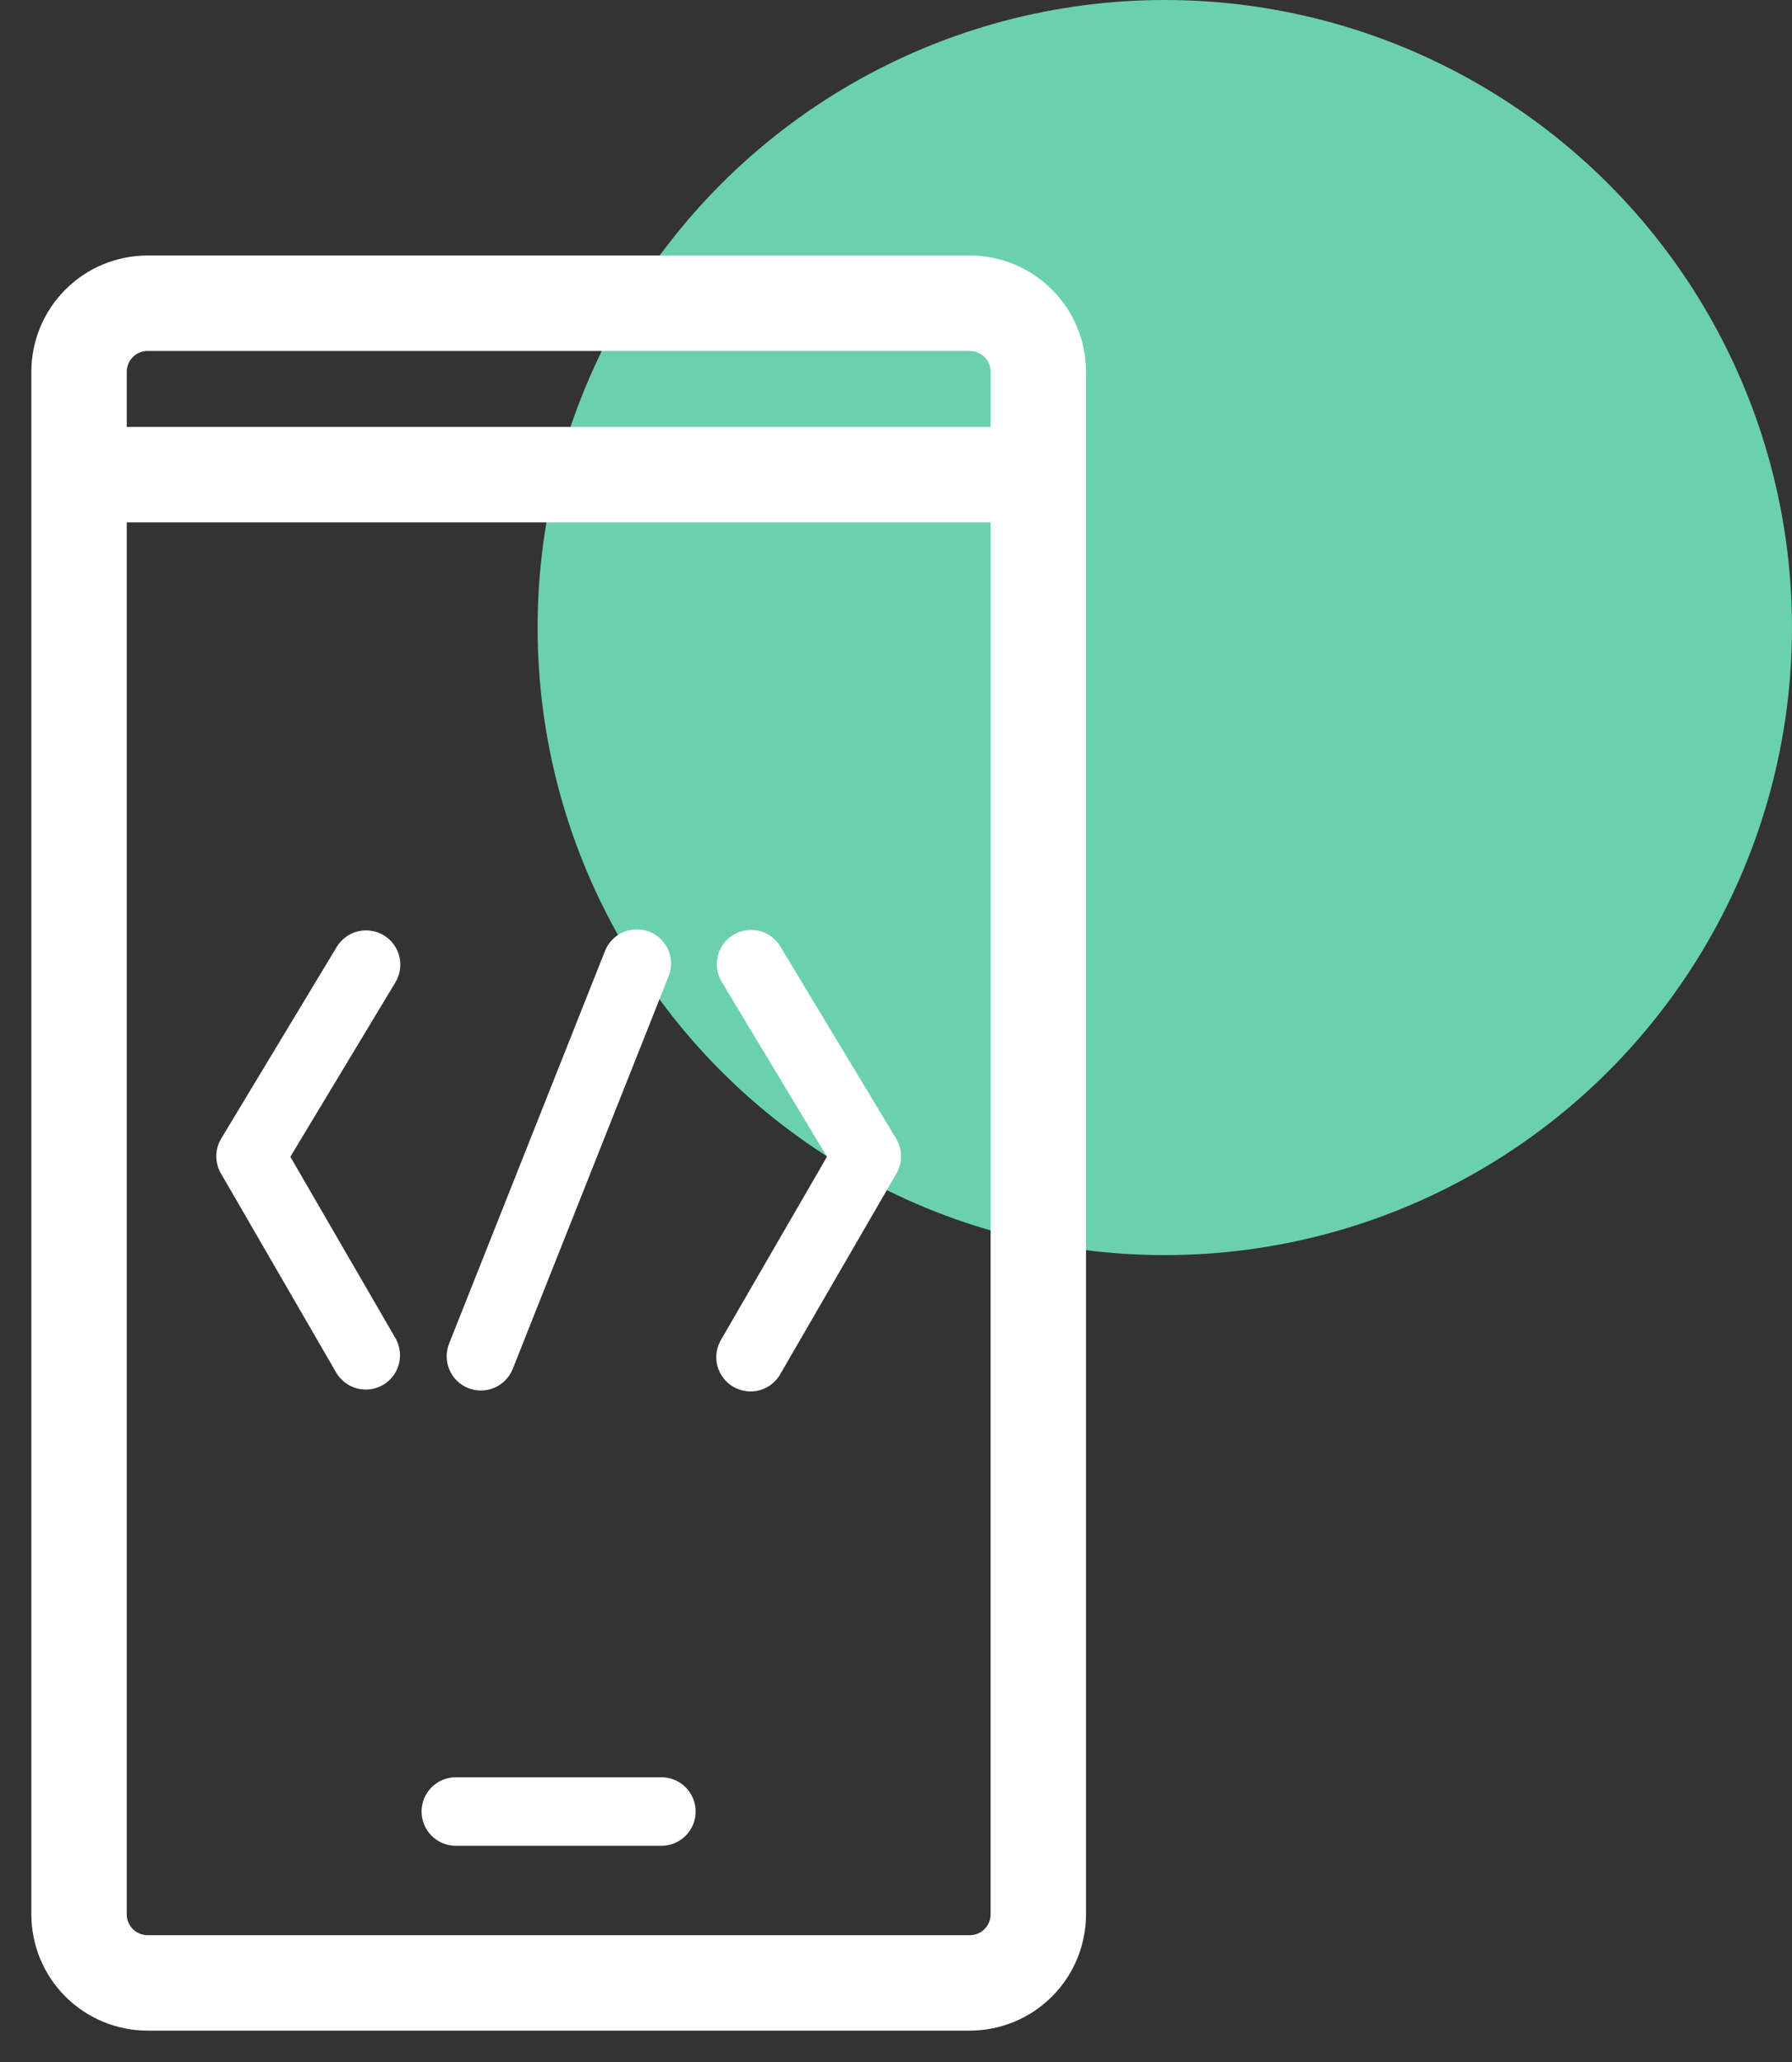
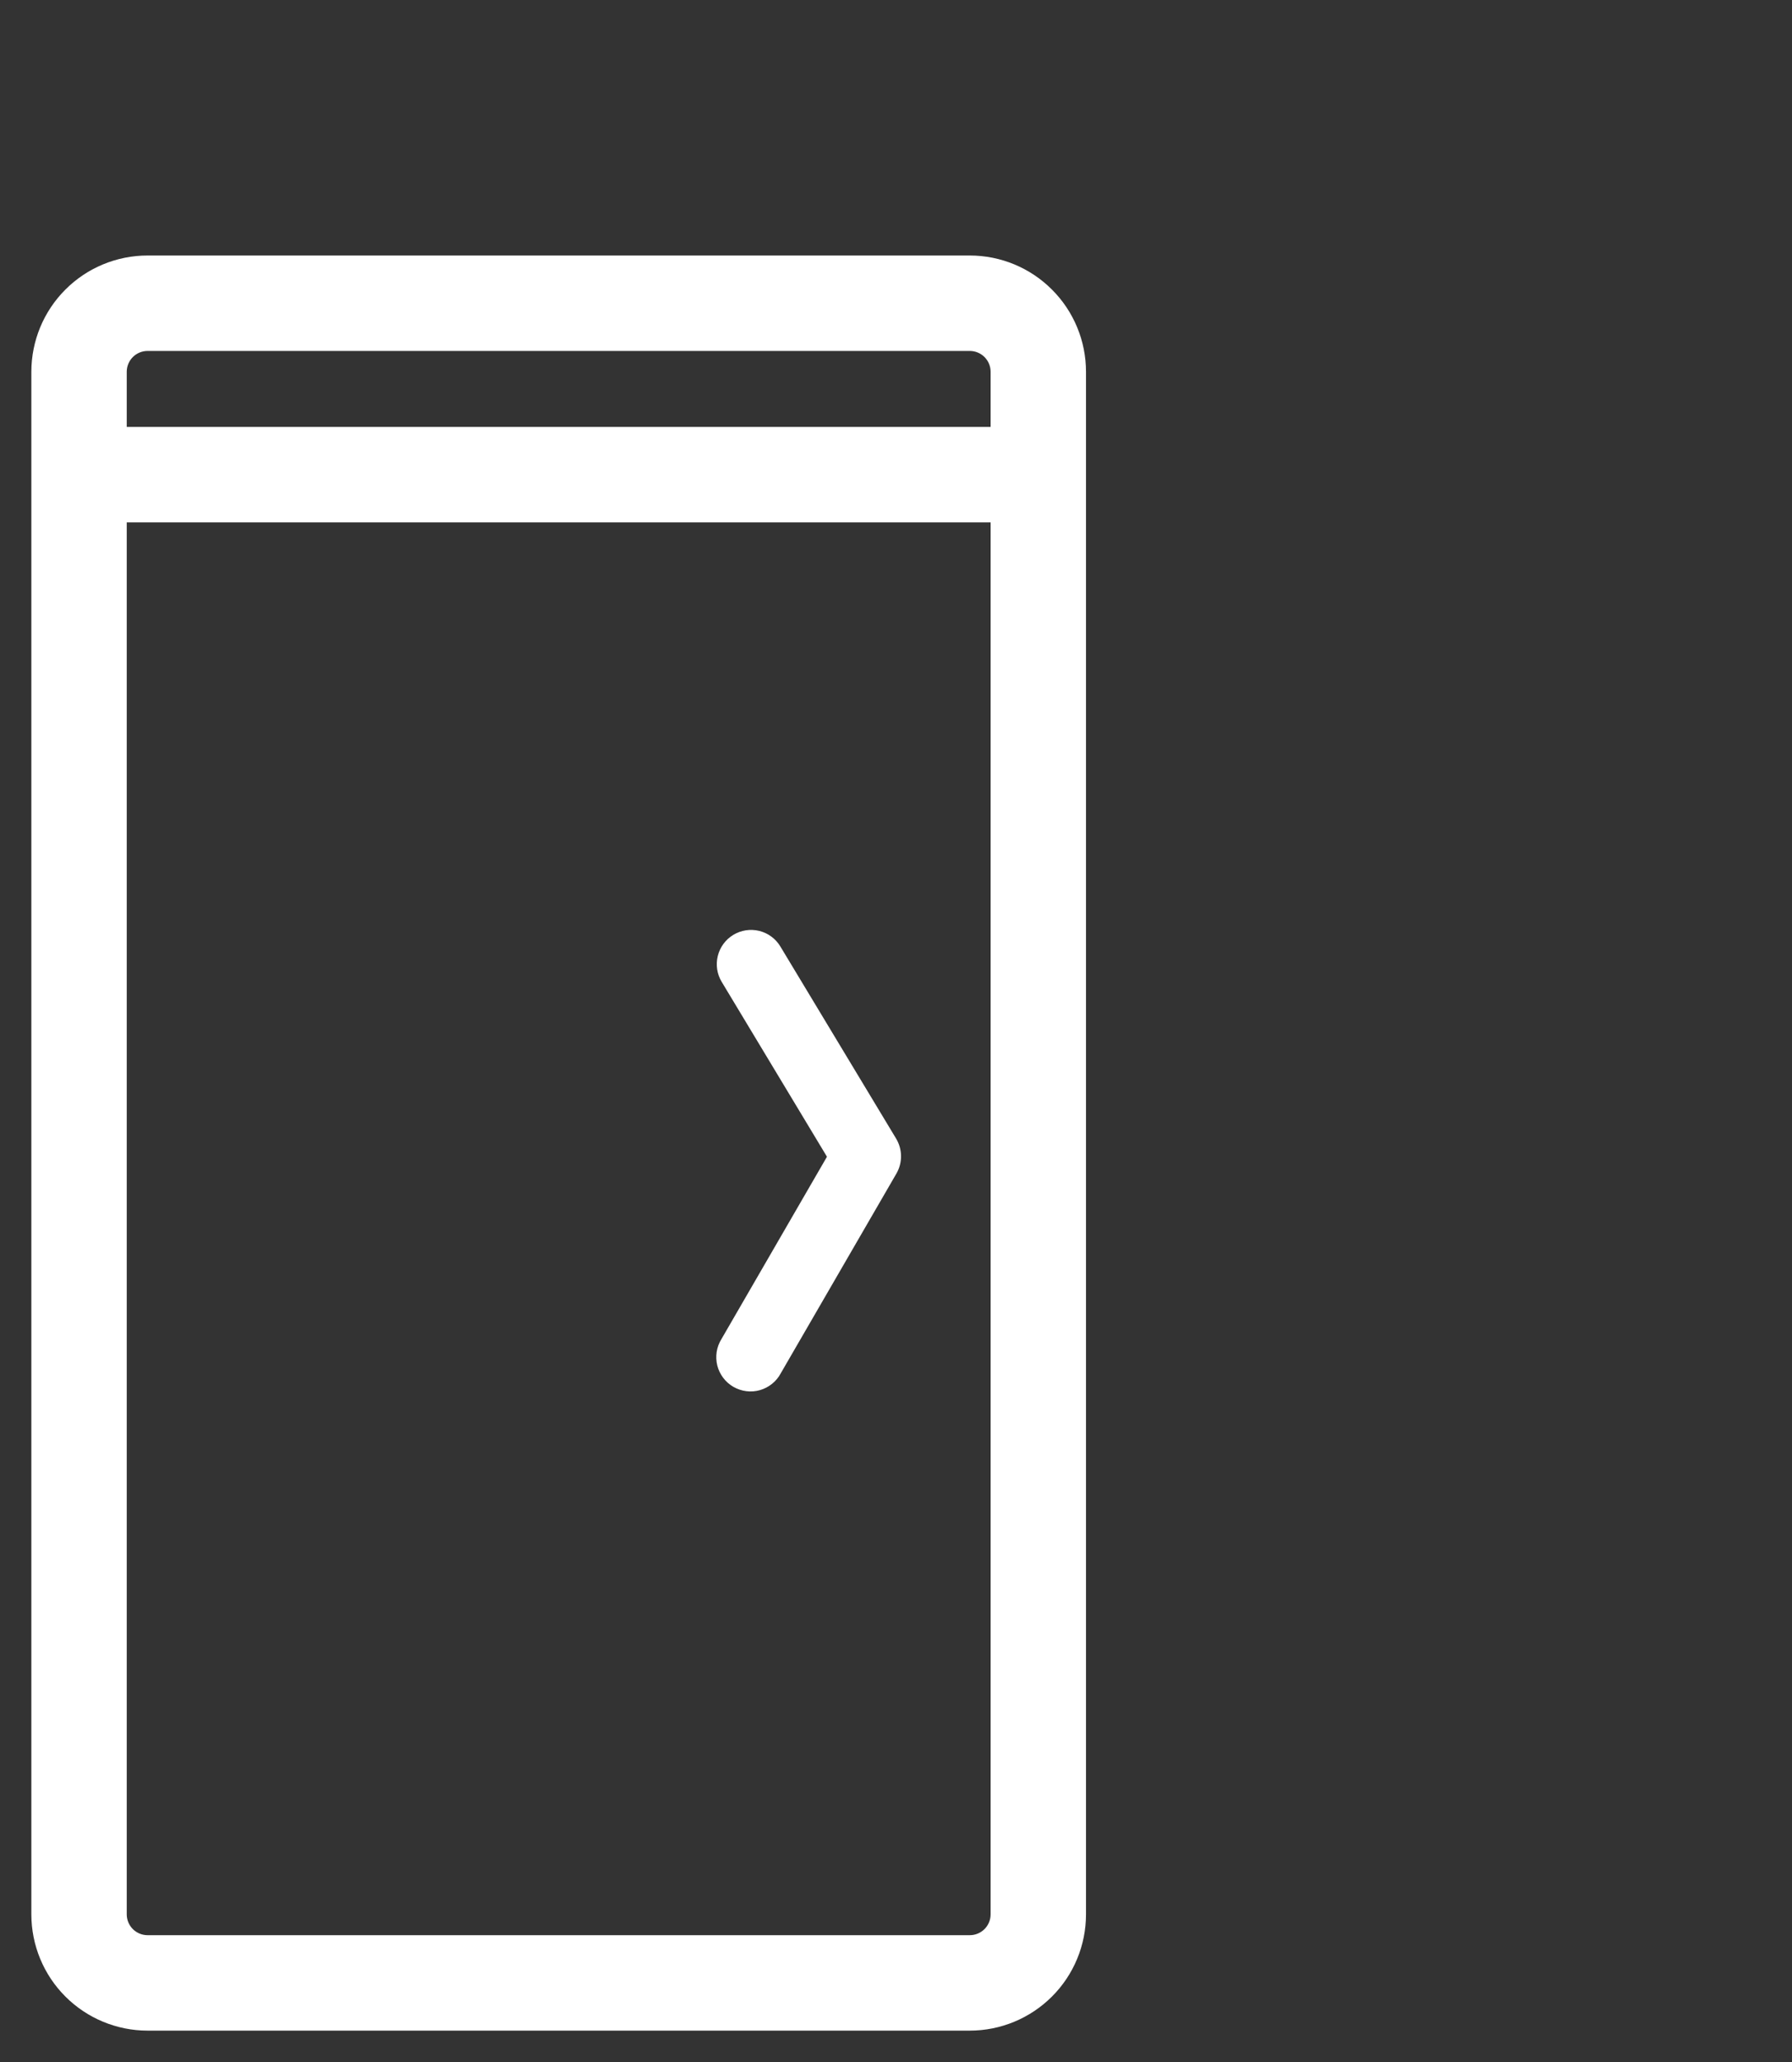
<svg xmlns="http://www.w3.org/2000/svg" width="40" height="46" viewBox="0 0 40 46" fill="none">
  <rect x="0" y="0" width="40" height="46" fill="#333333" stroke="none" />
-   <circle cx="26" cy="14" r="14" fill="#6BD0AD" />
  <path d="M21.647 5.85H3.294C2.646 5.85 2.024 6.107 1.566 6.566C1.107 7.024 0.85 7.646 0.85 8.294V42.706C0.85 43.354 1.107 43.976 1.566 44.434C2.024 44.892 2.646 45.15 3.294 45.15H21.647C22.295 45.15 22.917 44.892 23.375 44.434C23.834 43.976 24.091 43.354 24.091 42.706V8.294C24.091 7.646 23.834 7.024 23.375 6.566C22.917 6.107 22.295 5.85 21.647 5.85ZM3.294 7.679H21.647C21.81 7.679 21.966 7.744 22.082 7.859C22.197 7.975 22.262 8.131 22.262 8.294V9.674H2.679V8.294C2.679 8.131 2.744 7.975 2.859 7.859C2.975 7.744 3.131 7.679 3.294 7.679ZM21.647 43.321H3.294C3.131 43.321 2.975 43.256 2.859 43.141C2.744 43.025 2.679 42.869 2.679 42.706V11.503H22.262V42.706C22.262 42.869 22.197 43.025 22.082 43.141C21.966 43.256 21.81 43.321 21.647 43.321Z" fill="white" stroke="white" stroke-width="0.3" />
-   <path d="M14.763 39.648H10.175C9.972 39.648 9.778 39.728 9.634 39.871C9.491 40.015 9.41 40.209 9.41 40.412C9.41 40.615 9.491 40.809 9.634 40.953C9.778 41.096 9.972 41.177 10.175 41.177H14.763C14.966 41.177 15.16 41.096 15.304 40.953C15.447 40.809 15.528 40.615 15.528 40.412C15.528 40.209 15.447 40.015 15.304 39.871C15.16 39.728 14.966 39.648 14.763 39.648Z" fill="white" />
  <path d="M17.419 21.115C17.315 20.941 17.145 20.816 16.948 20.767C16.751 20.719 16.543 20.75 16.369 20.855C16.195 20.96 16.07 21.13 16.022 21.327C15.973 21.524 16.005 21.732 16.11 21.905L18.459 25.805L16.103 29.874C16.049 29.961 16.013 30.058 15.997 30.159C15.982 30.26 15.986 30.363 16.011 30.463C16.036 30.562 16.081 30.655 16.143 30.737C16.204 30.819 16.282 30.887 16.37 30.938C16.459 30.989 16.557 31.022 16.659 31.035C16.76 31.048 16.863 31.04 16.962 31.012C17.06 30.984 17.152 30.936 17.232 30.872C17.312 30.808 17.378 30.729 17.426 30.639L20.01 26.179C20.078 26.06 20.114 25.926 20.112 25.789C20.111 25.652 20.073 25.518 20.003 25.401L17.419 21.115Z" fill="white" />
-   <path d="M6.481 25.806L8.831 21.906C8.933 21.733 8.962 21.526 8.912 21.331C8.863 21.136 8.738 20.968 8.566 20.865C8.393 20.761 8.187 20.729 7.992 20.776C7.796 20.823 7.627 20.946 7.521 21.117L4.938 25.399C4.867 25.517 4.829 25.65 4.828 25.787C4.827 25.924 4.862 26.059 4.931 26.177L7.514 30.637C7.619 30.806 7.785 30.927 7.978 30.976C8.171 31.024 8.375 30.996 8.547 30.897C8.719 30.797 8.846 30.634 8.9 30.443C8.954 30.252 8.932 30.047 8.838 29.872L6.481 25.806Z" fill="white" />
-   <path d="M10.45 30.966C10.544 31.003 10.644 31.022 10.744 31.02C10.845 31.019 10.944 30.998 11.036 30.958C11.129 30.918 11.212 30.861 11.282 30.789C11.352 30.716 11.408 30.631 11.445 30.538L14.919 21.793C14.959 21.7 14.979 21.599 14.979 21.497C14.98 21.395 14.96 21.295 14.92 21.201C14.881 21.107 14.823 21.022 14.751 20.951C14.678 20.879 14.592 20.823 14.498 20.786C14.403 20.748 14.302 20.73 14.2 20.732C14.098 20.734 13.998 20.756 13.905 20.797C13.812 20.838 13.728 20.898 13.658 20.972C13.588 21.046 13.534 21.133 13.499 21.228L10.025 29.973C9.95 30.161 9.953 30.371 10.032 30.557C10.112 30.744 10.262 30.891 10.45 30.966V30.966Z" fill="white" />
</svg>